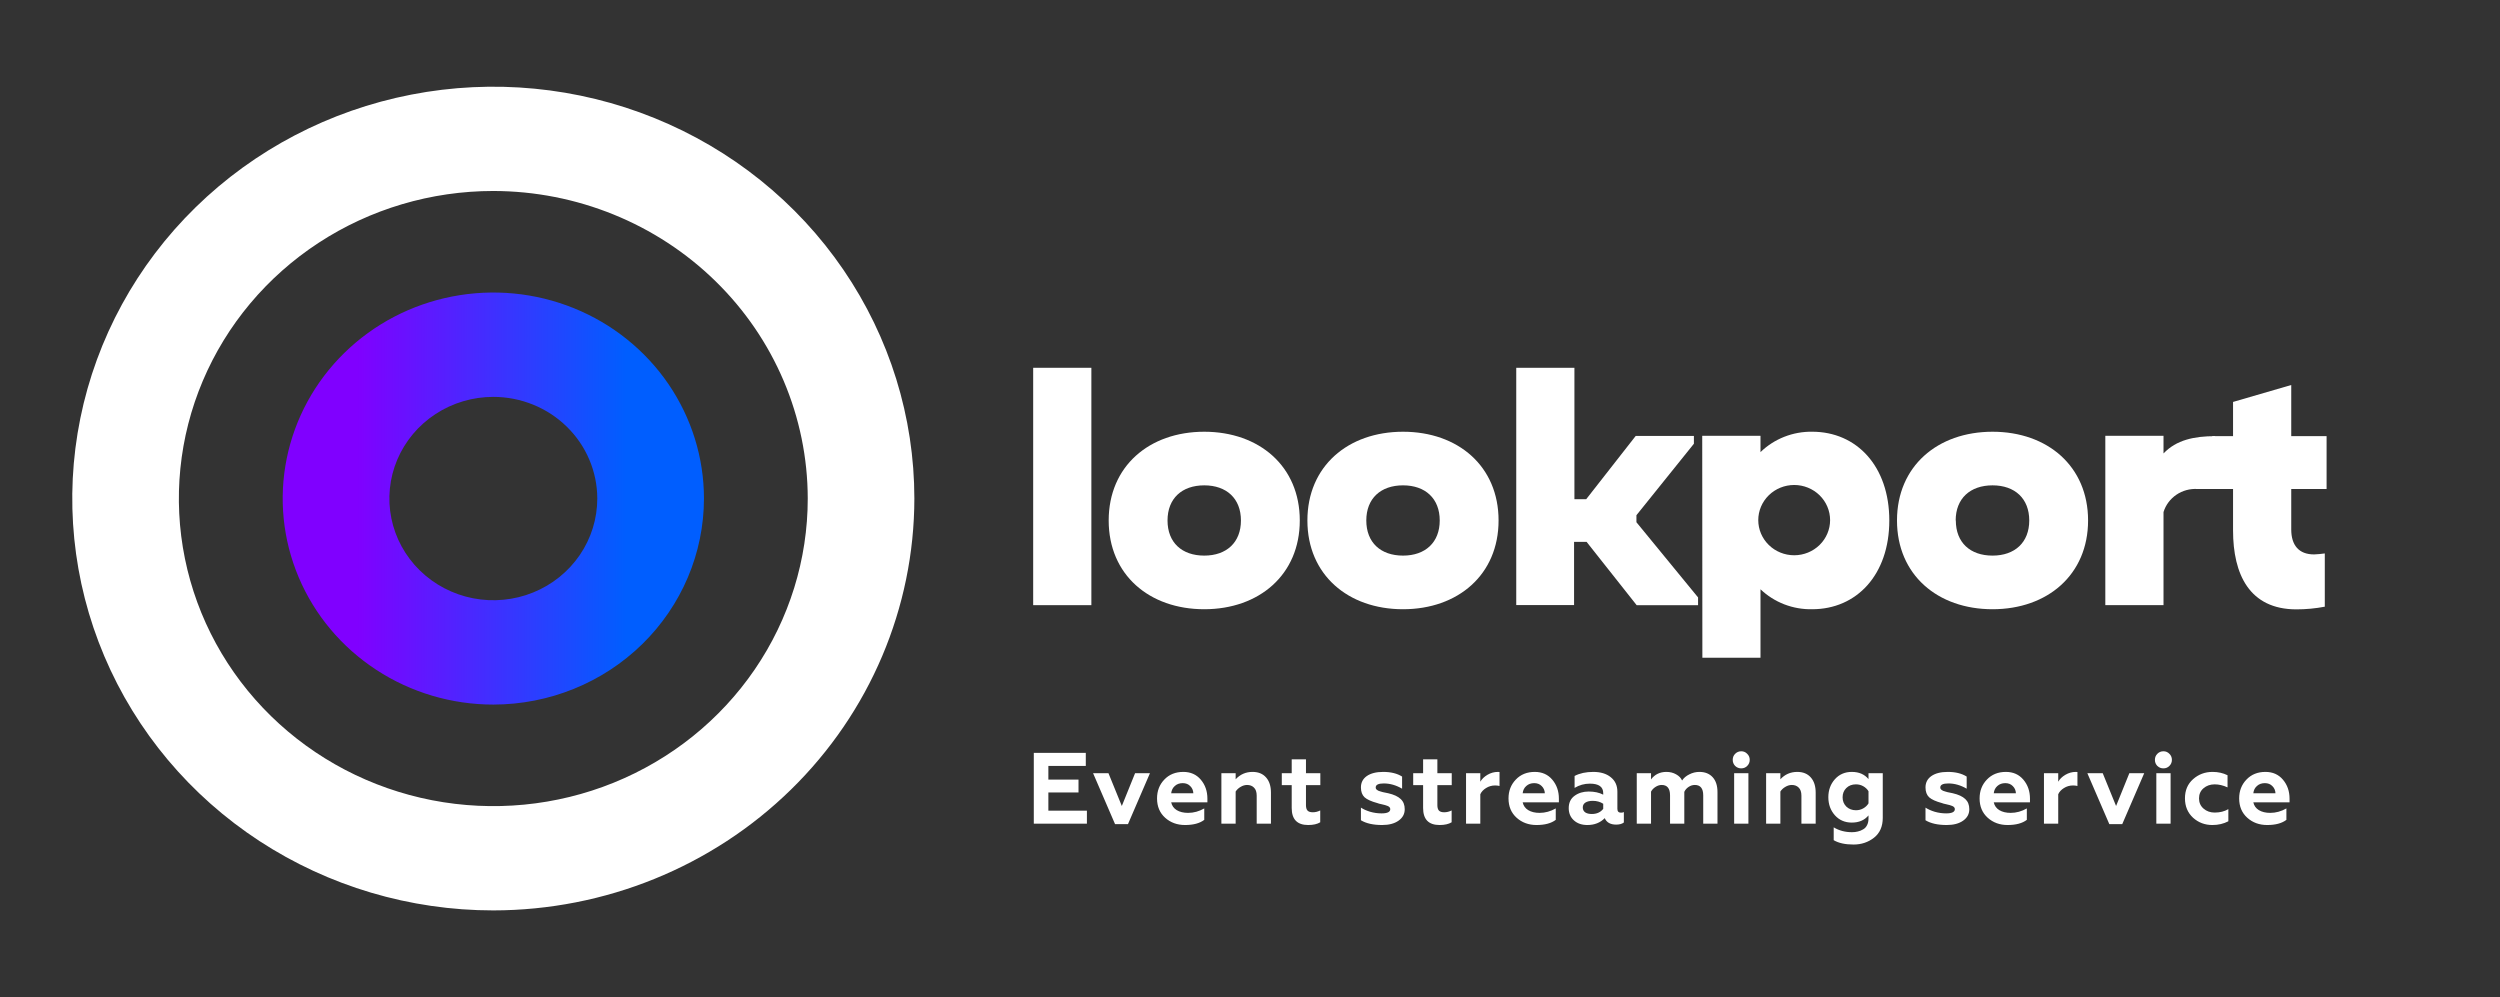
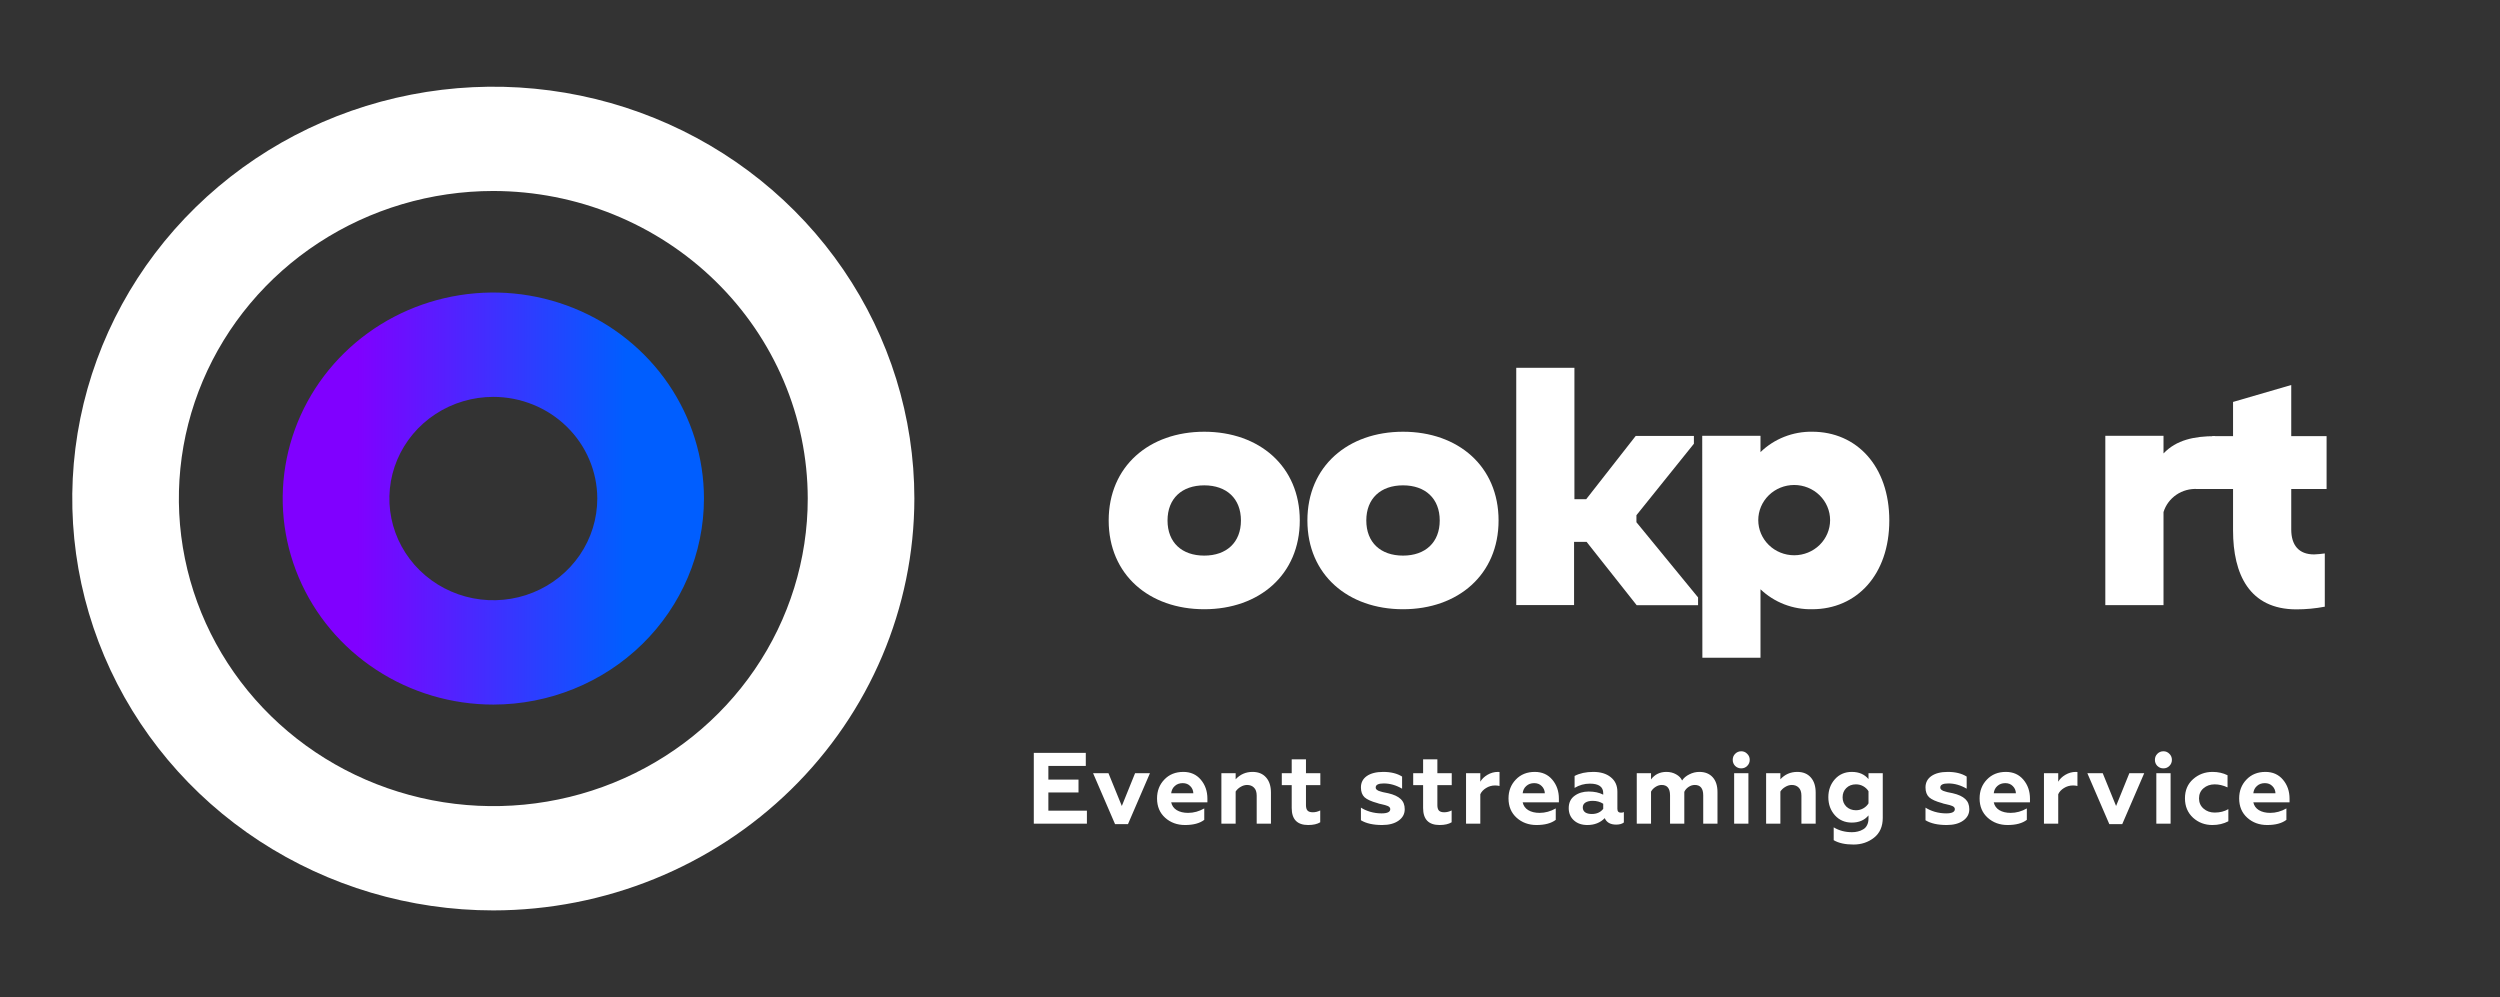
<svg xmlns="http://www.w3.org/2000/svg" width="173" height="69" viewBox="0 0 173 69" fill="none">
  <rect x="0" y="0" width="173" height="69" fill="#333333" stroke="none" />
  <path d="M145.688 30.158H149.715V31.378C150.605 30.44 151.848 30.182 153.285 30.182V33.839H152.067C151.548 33.806 151.034 33.946 150.607 34.235C150.18 34.525 149.866 34.947 149.715 35.434V41.877H145.688V30.158Z" fill="white" />
-   <path d="M131.272 36.017C131.272 32.268 134.075 29.876 137.883 29.876C141.691 29.876 144.495 32.268 144.495 36.017C144.495 39.766 141.691 42.159 137.883 42.159C134.075 42.159 131.272 39.771 131.272 36.017ZM135.343 36.017C135.343 37.544 136.337 38.448 137.883 38.448C139.429 38.448 140.424 37.534 140.424 36.017C140.424 34.5 139.429 33.586 137.883 33.586C136.337 33.586 135.333 34.495 135.333 36.017H135.343Z" fill="white" />
  <path d="M90.472 36.017C90.472 32.268 93.276 29.876 97.089 29.876C100.902 29.876 103.701 32.268 103.701 36.017C103.701 39.766 100.897 42.159 97.089 42.159C93.281 42.159 90.472 39.771 90.472 36.017ZM94.548 36.017C94.548 37.544 95.543 38.448 97.089 38.448C98.635 38.448 99.629 37.534 99.629 36.017C99.629 34.5 98.635 33.586 97.089 33.586C95.543 33.586 94.548 34.495 94.548 36.017Z" fill="white" />
  <path d="M76.721 36.017C76.721 32.268 79.525 29.876 83.333 29.876C87.141 29.876 89.945 32.268 89.945 36.017C89.945 39.766 87.141 42.159 83.333 42.159C79.525 42.159 76.721 39.771 76.721 36.017ZM80.793 36.017C80.793 37.544 81.787 38.448 83.333 38.448C84.879 38.448 85.873 37.534 85.873 36.017C85.873 34.5 84.879 33.586 83.333 33.586C81.787 33.586 80.793 34.495 80.793 36.017Z" fill="white" />
  <path d="M117.794 30.158H121.826V31.286C122.296 30.83 122.854 30.47 123.468 30.228C124.082 29.986 124.739 29.866 125.4 29.875C128.488 29.875 130.74 32.268 130.74 36.017C130.74 39.766 128.488 42.159 125.4 42.159C124.741 42.172 124.085 42.057 123.471 41.82C122.858 41.583 122.298 41.228 121.826 40.778V45.514H117.804L117.794 30.158ZM121.672 35.993C121.672 36.638 121.934 37.256 122.4 37.712C122.866 38.168 123.498 38.424 124.158 38.424C124.817 38.424 125.449 38.168 125.915 37.712C126.381 37.256 126.643 36.638 126.643 35.993C126.643 35.348 126.381 34.73 125.915 34.273C125.449 33.818 124.817 33.561 124.158 33.561C123.498 33.561 122.866 33.818 122.4 34.273C121.934 34.73 121.672 35.348 121.672 35.993V35.993Z" fill="white" />
  <path d="M158.554 30.182H161V33.839H158.554V36.635C158.554 37.733 159.081 38.366 160.135 38.366C160.254 38.366 160.756 38.322 160.876 38.298V41.983C160.229 42.106 159.571 42.168 158.912 42.168C155.656 42.168 154.527 39.737 154.527 36.708V33.839H153.091V30.182H154.527V27.814L158.554 26.642V30.182Z" fill="white" />
  <path d="M109.79 37.495H108.925V41.872H104.924V25.451H108.95V34.544H109.766L113.191 30.167H117.218V30.707L113.241 35.653V36.139L117.506 41.342V41.882H113.26L109.79 37.495Z" fill="white" />
-   <path d="M71.496 25.451H75.523V41.877H71.496V25.451Z" fill="white" />
  <path d="M34.137 63C28.374 63 22.741 61.328 17.949 58.197C13.158 55.065 9.423 50.614 7.218 45.407C5.013 40.199 4.436 34.468 5.56 28.94C6.684 23.412 9.459 18.333 13.534 14.348C17.609 10.362 22.801 7.647 28.453 6.548C34.105 5.448 39.963 6.012 45.287 8.169C50.611 10.326 55.162 13.979 58.363 18.666C61.565 23.353 63.274 28.863 63.274 34.5C63.266 42.056 60.194 49.301 54.731 54.644C49.269 59.987 41.862 62.992 34.137 63V63ZM34.137 13.216C29.833 13.216 25.626 14.464 22.048 16.803C18.47 19.142 15.681 22.466 14.034 26.355C12.387 30.244 11.956 34.524 12.796 38.652C13.635 42.781 15.707 46.573 18.751 49.55C21.794 52.526 25.671 54.554 29.892 55.375C34.113 56.196 38.488 55.775 42.464 54.164C46.44 52.553 49.838 49.825 52.229 46.325C54.62 42.825 55.896 38.71 55.896 34.5C55.889 28.858 53.593 23.448 49.514 19.459C45.435 15.469 39.906 13.224 34.137 13.216V13.216Z" fill="white" />
  <path d="M34.138 48.757C31.256 48.757 28.438 47.921 26.041 46.354C23.643 44.788 21.775 42.561 20.672 39.956C19.569 37.351 19.28 34.484 19.843 31.718C20.405 28.953 21.793 26.412 23.832 24.418C25.87 22.424 28.467 21.067 31.295 20.517C34.122 19.966 37.053 20.249 39.716 21.328C42.38 22.407 44.656 24.234 46.258 26.579C47.859 28.924 48.714 31.68 48.714 34.5C48.71 38.28 47.173 41.904 44.441 44.577C41.708 47.25 38.003 48.753 34.138 48.757V48.757ZM34.138 27.464C32.716 27.464 31.325 27.876 30.142 28.649C28.959 29.423 28.037 30.521 27.492 31.807C26.948 33.093 26.806 34.508 27.083 35.873C27.361 37.237 28.046 38.491 29.052 39.475C30.058 40.459 31.34 41.129 32.735 41.401C34.13 41.672 35.577 41.533 36.891 41.001C38.206 40.468 39.329 39.566 40.12 38.409C40.91 37.252 41.332 35.892 41.332 34.5C41.329 32.635 40.571 30.846 39.222 29.527C37.874 28.208 36.045 27.466 34.138 27.464V27.464Z" fill="url(#paint0_linear_283_15440)" />
  <path d="M75.214 57H71.539V52.1H75.137V53.003H72.547V53.948H74.633V54.837H72.547V56.097H75.214V57ZM78.057 57.028H77.161L75.642 53.507H76.706L77.63 55.775L78.547 53.507H79.576L78.057 57.028ZM82.005 57.091C81.46 57.091 81 56.923 80.626 56.587C80.253 56.251 80.067 55.805 80.067 55.25C80.067 54.732 80.234 54.298 80.57 53.948C80.906 53.593 81.345 53.416 81.886 53.416C82.391 53.416 82.794 53.596 83.097 53.955C83.401 54.314 83.552 54.751 83.552 55.264V55.523H81.046C81.098 55.756 81.226 55.936 81.431 56.062C81.641 56.188 81.903 56.251 82.216 56.251C82.603 56.251 82.976 56.148 83.335 55.943V56.734C83.023 56.972 82.579 57.091 82.005 57.091ZM81.046 54.893H82.579C82.57 54.692 82.498 54.527 82.362 54.396C82.232 54.261 82.059 54.193 81.844 54.193C81.625 54.193 81.443 54.258 81.299 54.389C81.154 54.515 81.07 54.683 81.046 54.893ZM85.507 54.774V57H84.52V53.507H85.507V53.927C85.82 53.586 86.21 53.416 86.676 53.416C87.078 53.416 87.39 53.544 87.614 53.801C87.838 54.053 87.95 54.405 87.95 54.858V57H86.963V55.061C86.963 54.809 86.9 54.622 86.774 54.501C86.653 54.38 86.494 54.319 86.298 54.319C86.149 54.319 86 54.363 85.85 54.452C85.706 54.536 85.591 54.643 85.507 54.774ZM89.386 55.915V54.333H88.7V53.507H89.386V52.548H90.373V53.507H91.367V54.333H90.373V55.719C90.373 55.892 90.411 56.018 90.485 56.097C90.56 56.172 90.681 56.209 90.849 56.209C91.022 56.209 91.192 56.167 91.36 56.083V56.902C91.155 57.028 90.877 57.091 90.527 57.091C89.767 57.091 89.386 56.699 89.386 55.915ZM95.646 57.091C95.026 57.091 94.536 56.981 94.176 56.762V55.887C94.344 55.999 94.557 56.095 94.813 56.174C95.075 56.249 95.338 56.286 95.604 56.286C96.006 56.286 96.206 56.188 96.206 55.992C96.206 55.899 96.148 55.826 96.031 55.775C95.971 55.747 95.91 55.726 95.849 55.712L95.59 55.649C95.553 55.64 95.502 55.628 95.436 55.614C95.376 55.595 95.334 55.581 95.31 55.572C94.895 55.46 94.601 55.327 94.428 55.173C94.26 55.014 94.176 54.786 94.176 54.487C94.176 54.156 94.312 53.894 94.582 53.703C94.858 53.512 95.236 53.416 95.716 53.416C96.248 53.416 96.685 53.523 97.025 53.738V54.578C96.61 54.335 96.188 54.214 95.758 54.214C95.385 54.214 95.198 54.307 95.198 54.494C95.198 54.531 95.208 54.566 95.226 54.599C95.25 54.627 95.271 54.648 95.289 54.662C95.313 54.676 95.348 54.697 95.394 54.725C95.422 54.734 95.474 54.751 95.548 54.774C95.623 54.793 95.672 54.807 95.695 54.816L96.066 54.893C96.454 54.982 96.741 55.115 96.927 55.292C97.114 55.465 97.207 55.7 97.207 55.999C97.207 56.326 97.065 56.589 96.78 56.79C96.496 56.991 96.118 57.091 95.646 57.091ZM98.479 55.915V54.333H97.793V53.507H98.479V52.548H99.466V53.507H100.46V54.333H99.466V55.719C99.466 55.892 99.504 56.018 99.578 56.097C99.653 56.172 99.774 56.209 99.942 56.209C100.115 56.209 100.285 56.167 100.453 56.083V56.902C100.248 57.028 99.97 57.091 99.62 57.091C98.86 57.091 98.479 56.699 98.479 55.915ZM102.437 57H101.45V53.507H102.437V54.095C102.544 53.908 102.708 53.75 102.927 53.619C103.156 53.484 103.398 53.416 103.655 53.416C103.711 53.416 103.748 53.418 103.767 53.423V54.389C103.674 54.366 103.571 54.354 103.459 54.354C103.23 54.354 103.02 54.415 102.829 54.536C102.642 54.653 102.512 54.795 102.437 54.963V57ZM106.328 57.091C105.782 57.091 105.322 56.923 104.949 56.587C104.576 56.251 104.389 55.805 104.389 55.25C104.389 54.732 104.557 54.298 104.893 53.948C105.229 53.593 105.668 53.416 106.209 53.416C106.713 53.416 107.117 53.596 107.42 53.955C107.723 54.314 107.875 54.751 107.875 55.264V55.523H105.369C105.42 55.756 105.549 55.936 105.754 56.062C105.964 56.188 106.225 56.251 106.538 56.251C106.925 56.251 107.299 56.148 107.658 55.943V56.734C107.345 56.972 106.902 57.091 106.328 57.091ZM105.369 54.893H106.902C106.893 54.692 106.82 54.527 106.685 54.396C106.554 54.261 106.382 54.193 106.167 54.193C105.948 54.193 105.766 54.258 105.621 54.389C105.476 54.515 105.392 54.683 105.369 54.893ZM112.168 56.237C112.252 56.237 112.319 56.223 112.371 56.195V56.916C112.245 57.014 112.067 57.063 111.839 57.063C111.442 57.063 111.178 56.914 111.048 56.615C110.74 56.932 110.338 57.091 109.844 57.091C109.461 57.091 109.151 56.984 108.913 56.769C108.675 56.554 108.556 56.272 108.556 55.922C108.556 55.549 108.691 55.264 108.962 55.068C109.232 54.872 109.557 54.774 109.935 54.774C110.331 54.774 110.667 54.846 110.943 54.991V54.886C110.943 54.447 110.635 54.228 110.019 54.228C109.641 54.228 109.288 54.326 108.962 54.522V53.696C109.316 53.509 109.748 53.416 110.257 53.416C110.761 53.416 111.162 53.537 111.461 53.78C111.769 54.023 111.923 54.359 111.923 54.788V55.971C111.923 56.148 112.004 56.237 112.168 56.237ZM110.943 55.971V55.621C110.737 55.486 110.495 55.418 110.215 55.418C110.005 55.418 109.837 55.458 109.711 55.537C109.589 55.616 109.529 55.728 109.529 55.873C109.529 56.022 109.585 56.137 109.697 56.216C109.809 56.291 109.96 56.328 110.152 56.328C110.497 56.328 110.761 56.209 110.943 55.971ZM114.251 57H113.264V53.507H114.251V53.934C114.512 53.589 114.867 53.416 115.315 53.416C115.567 53.416 115.791 53.472 115.987 53.584C116.187 53.696 116.325 53.838 116.4 54.011C116.516 53.834 116.684 53.691 116.904 53.584C117.123 53.472 117.356 53.416 117.604 53.416C117.986 53.416 118.29 53.537 118.514 53.78C118.738 54.023 118.85 54.368 118.85 54.816V57H117.863V55.04C117.863 54.559 117.669 54.319 117.282 54.319C117.132 54.319 116.99 54.363 116.855 54.452C116.719 54.541 116.619 54.655 116.554 54.795V57H115.567V55.04C115.567 54.559 115.373 54.319 114.986 54.319C114.846 54.319 114.706 54.363 114.566 54.452C114.426 54.541 114.321 54.65 114.251 54.781V57ZM120.99 57H120.003V53.507H120.99V57ZM119.905 52.583C119.905 52.415 119.961 52.275 120.073 52.163C120.19 52.046 120.33 51.988 120.493 51.988C120.657 51.988 120.794 52.046 120.906 52.163C121.023 52.275 121.081 52.415 121.081 52.583C121.081 52.746 121.023 52.886 120.906 53.003C120.794 53.115 120.657 53.171 120.493 53.171C120.33 53.171 120.19 53.115 120.073 53.003C119.961 52.886 119.905 52.746 119.905 52.583ZM123.202 54.774V57H122.215V53.507H123.202V53.927C123.515 53.586 123.904 53.416 124.371 53.416C124.772 53.416 125.085 53.544 125.309 53.801C125.533 54.053 125.645 54.405 125.645 54.858V57H124.658V55.061C124.658 54.809 124.595 54.622 124.469 54.501C124.348 54.38 124.189 54.319 123.993 54.319C123.844 54.319 123.694 54.363 123.545 54.452C123.4 54.536 123.286 54.643 123.202 54.774ZM129.3 53.913V53.507H130.287V56.594C130.287 57.191 130.086 57.649 129.685 57.966C129.284 58.283 128.81 58.442 128.264 58.442C127.69 58.442 127.233 58.342 126.892 58.141V57.252C127.261 57.476 127.683 57.588 128.159 57.588C128.304 57.588 128.439 57.572 128.565 57.539C128.691 57.511 128.812 57.462 128.929 57.392C129.046 57.327 129.137 57.229 129.202 57.098C129.267 56.972 129.3 56.82 129.3 56.643V56.426C129.025 56.757 128.64 56.923 128.145 56.923C127.669 56.923 127.279 56.755 126.976 56.419C126.673 56.078 126.521 55.661 126.521 55.166C126.521 54.676 126.673 54.261 126.976 53.92C127.279 53.584 127.669 53.416 128.145 53.416C128.64 53.416 129.025 53.582 129.3 53.913ZM128.432 56.069C128.619 56.069 128.789 56.025 128.943 55.936C129.097 55.847 129.216 55.733 129.3 55.593V54.753C129.216 54.613 129.097 54.499 128.943 54.41C128.789 54.321 128.619 54.277 128.432 54.277C128.157 54.277 127.933 54.363 127.76 54.536C127.592 54.704 127.508 54.916 127.508 55.173C127.508 55.43 127.594 55.644 127.767 55.817C127.944 55.985 128.166 56.069 128.432 56.069ZM134.715 57.091C134.094 57.091 133.604 56.981 133.245 56.762V55.887C133.413 55.999 133.625 56.095 133.882 56.174C134.143 56.249 134.407 56.286 134.673 56.286C135.074 56.286 135.275 56.188 135.275 55.992C135.275 55.899 135.217 55.826 135.1 55.775C135.039 55.747 134.979 55.726 134.918 55.712L134.659 55.649C134.622 55.64 134.57 55.628 134.505 55.614C134.444 55.595 134.402 55.581 134.379 55.572C133.964 55.46 133.67 55.327 133.497 55.173C133.329 55.014 133.245 54.786 133.245 54.487C133.245 54.156 133.38 53.894 133.651 53.703C133.926 53.512 134.304 53.416 134.785 53.416C135.317 53.416 135.753 53.523 136.094 53.738V54.578C135.679 54.335 135.256 54.214 134.827 54.214C134.454 54.214 134.267 54.307 134.267 54.494C134.267 54.531 134.276 54.566 134.295 54.599C134.318 54.627 134.339 54.648 134.358 54.662C134.381 54.676 134.416 54.697 134.463 54.725C134.491 54.734 134.542 54.751 134.617 54.774C134.692 54.793 134.741 54.807 134.764 54.816L135.135 54.893C135.522 54.982 135.809 55.115 135.996 55.292C136.183 55.465 136.276 55.7 136.276 55.999C136.276 56.326 136.134 56.589 135.849 56.79C135.564 56.991 135.186 57.091 134.715 57.091ZM138.927 57.091C138.381 57.091 137.921 56.923 137.548 56.587C137.175 56.251 136.988 55.805 136.988 55.25C136.988 54.732 137.156 54.298 137.492 53.948C137.828 53.593 138.267 53.416 138.808 53.416C139.312 53.416 139.716 53.596 140.019 53.955C140.322 54.314 140.474 54.751 140.474 55.264V55.523H137.968C138.019 55.756 138.148 55.936 138.353 56.062C138.563 56.188 138.824 56.251 139.137 56.251C139.524 56.251 139.898 56.148 140.257 55.943V56.734C139.944 56.972 139.501 57.091 138.927 57.091ZM137.968 54.893H139.501C139.492 54.692 139.419 54.527 139.284 54.396C139.153 54.261 138.981 54.193 138.766 54.193C138.547 54.193 138.365 54.258 138.22 54.389C138.075 54.515 137.991 54.683 137.968 54.893ZM142.429 57H141.442V53.507H142.429V54.095C142.536 53.908 142.699 53.75 142.919 53.619C143.147 53.484 143.39 53.416 143.647 53.416C143.703 53.416 143.74 53.418 143.759 53.423V54.389C143.665 54.366 143.563 54.354 143.451 54.354C143.222 54.354 143.012 54.415 142.821 54.536C142.634 54.653 142.503 54.795 142.429 54.963V57ZM146.86 57.028H145.964L144.445 53.507H145.509L146.433 55.775L147.35 53.507H148.379L146.86 57.028ZM150.205 57H149.218V53.507H150.205V57ZM149.12 52.583C149.12 52.415 149.176 52.275 149.288 52.163C149.405 52.046 149.545 51.988 149.708 51.988C149.872 51.988 150.009 52.046 150.121 52.163C150.238 52.275 150.296 52.415 150.296 52.583C150.296 52.746 150.238 52.886 150.121 53.003C150.009 53.115 149.872 53.171 149.708 53.171C149.545 53.171 149.405 53.115 149.288 53.003C149.176 52.886 149.12 52.746 149.12 52.583ZM153.096 57.091C152.578 57.091 152.132 56.923 151.759 56.587C151.386 56.242 151.199 55.794 151.199 55.243C151.199 54.692 151.386 54.251 151.759 53.92C152.137 53.584 152.587 53.416 153.11 53.416C153.493 53.416 153.838 53.493 154.146 53.647V54.487C153.843 54.347 153.546 54.277 153.257 54.277C152.949 54.277 152.69 54.368 152.48 54.55C152.275 54.727 152.172 54.961 152.172 55.25C152.172 55.539 152.277 55.775 152.487 55.957C152.697 56.139 152.954 56.23 153.257 56.23C153.616 56.23 153.931 56.151 154.202 55.992V56.832C153.875 57.005 153.507 57.091 153.096 57.091ZM156.889 57.091C156.343 57.091 155.883 56.923 155.51 56.587C155.137 56.251 154.95 55.805 154.95 55.25C154.95 54.732 155.118 54.298 155.454 53.948C155.79 53.593 156.229 53.416 156.77 53.416C157.274 53.416 157.678 53.596 157.981 53.955C158.284 54.314 158.436 54.751 158.436 55.264V55.523H155.93C155.981 55.756 156.11 55.936 156.315 56.062C156.525 56.188 156.786 56.251 157.099 56.251C157.486 56.251 157.86 56.148 158.219 55.943V56.734C157.906 56.972 157.463 57.091 156.889 57.091ZM155.93 54.893H157.463C157.454 54.692 157.381 54.527 157.246 54.396C157.115 54.261 156.943 54.193 156.728 54.193C156.509 54.193 156.327 54.258 156.182 54.389C156.037 54.515 155.953 54.683 155.93 54.893Z" fill="white" />
  <defs>
    <linearGradient id="paint0_linear_283_15440" x1="24.728" y1="34.5" x2="43.33" y2="34.5" gradientUnits="userSpaceOnUse">
      <stop stop-color="#8000FF" />
      <stop offset="1" stop-color="#005EFF" />
    </linearGradient>
  </defs>
</svg>